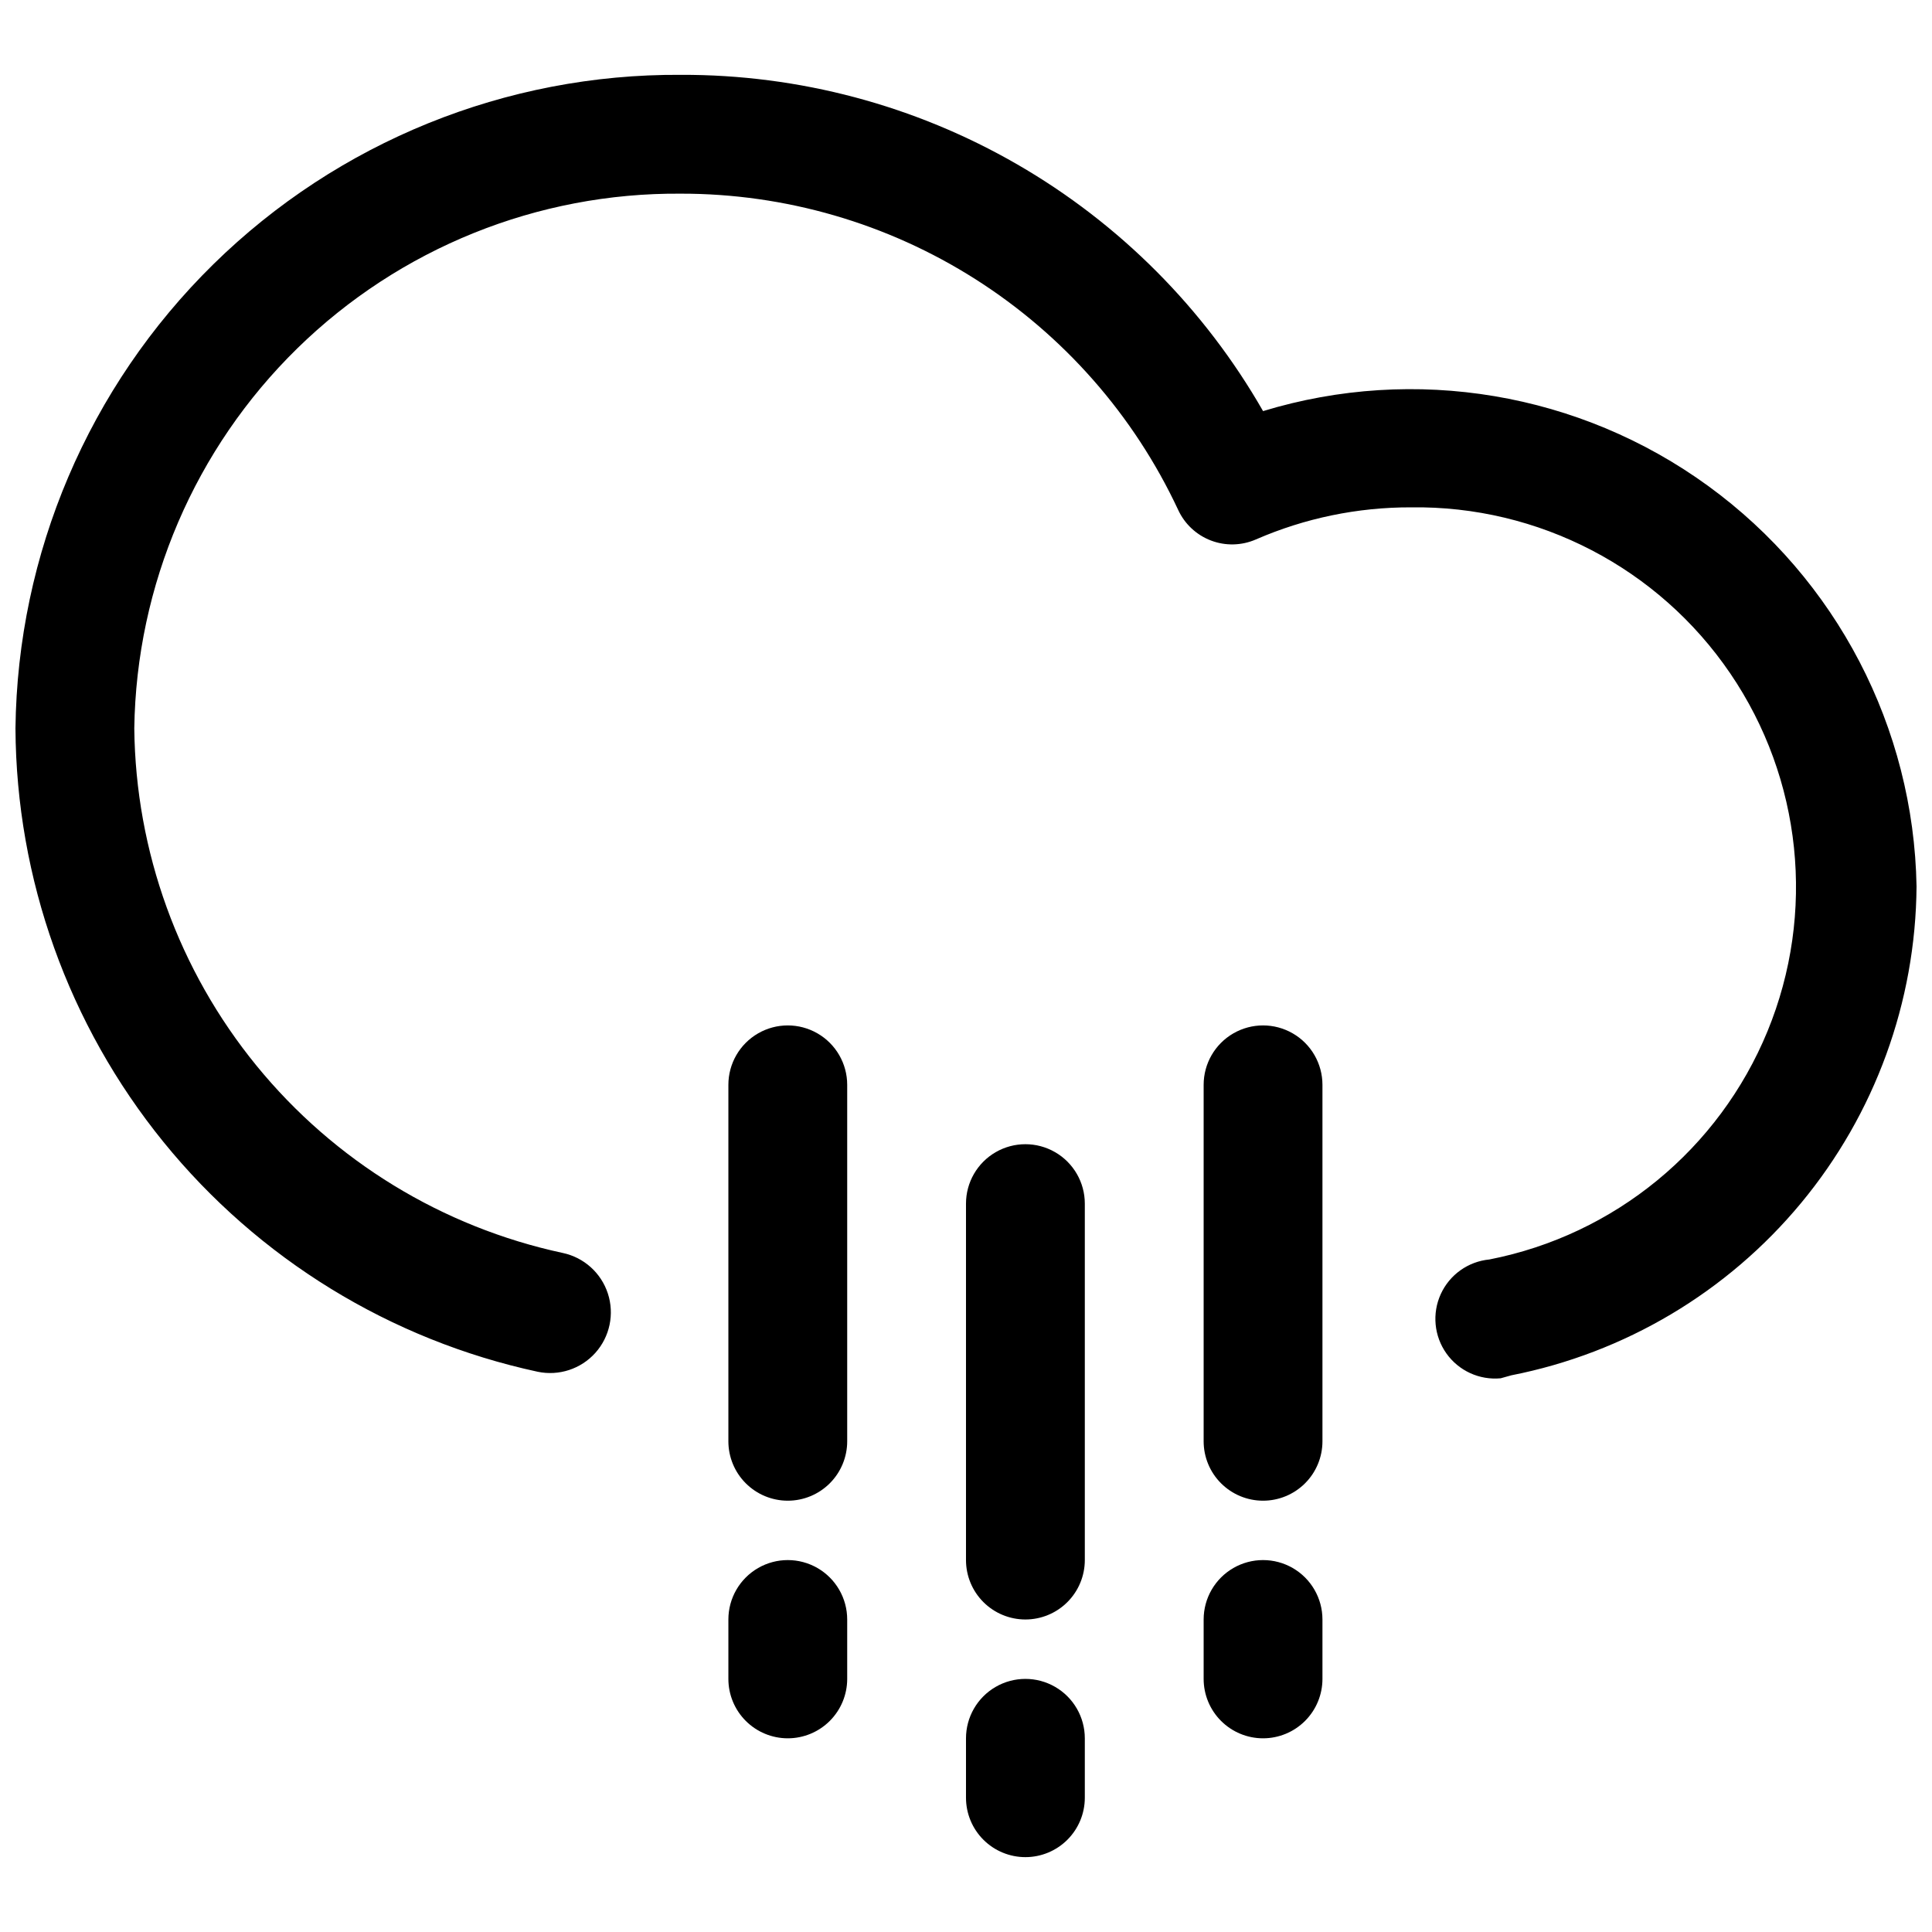
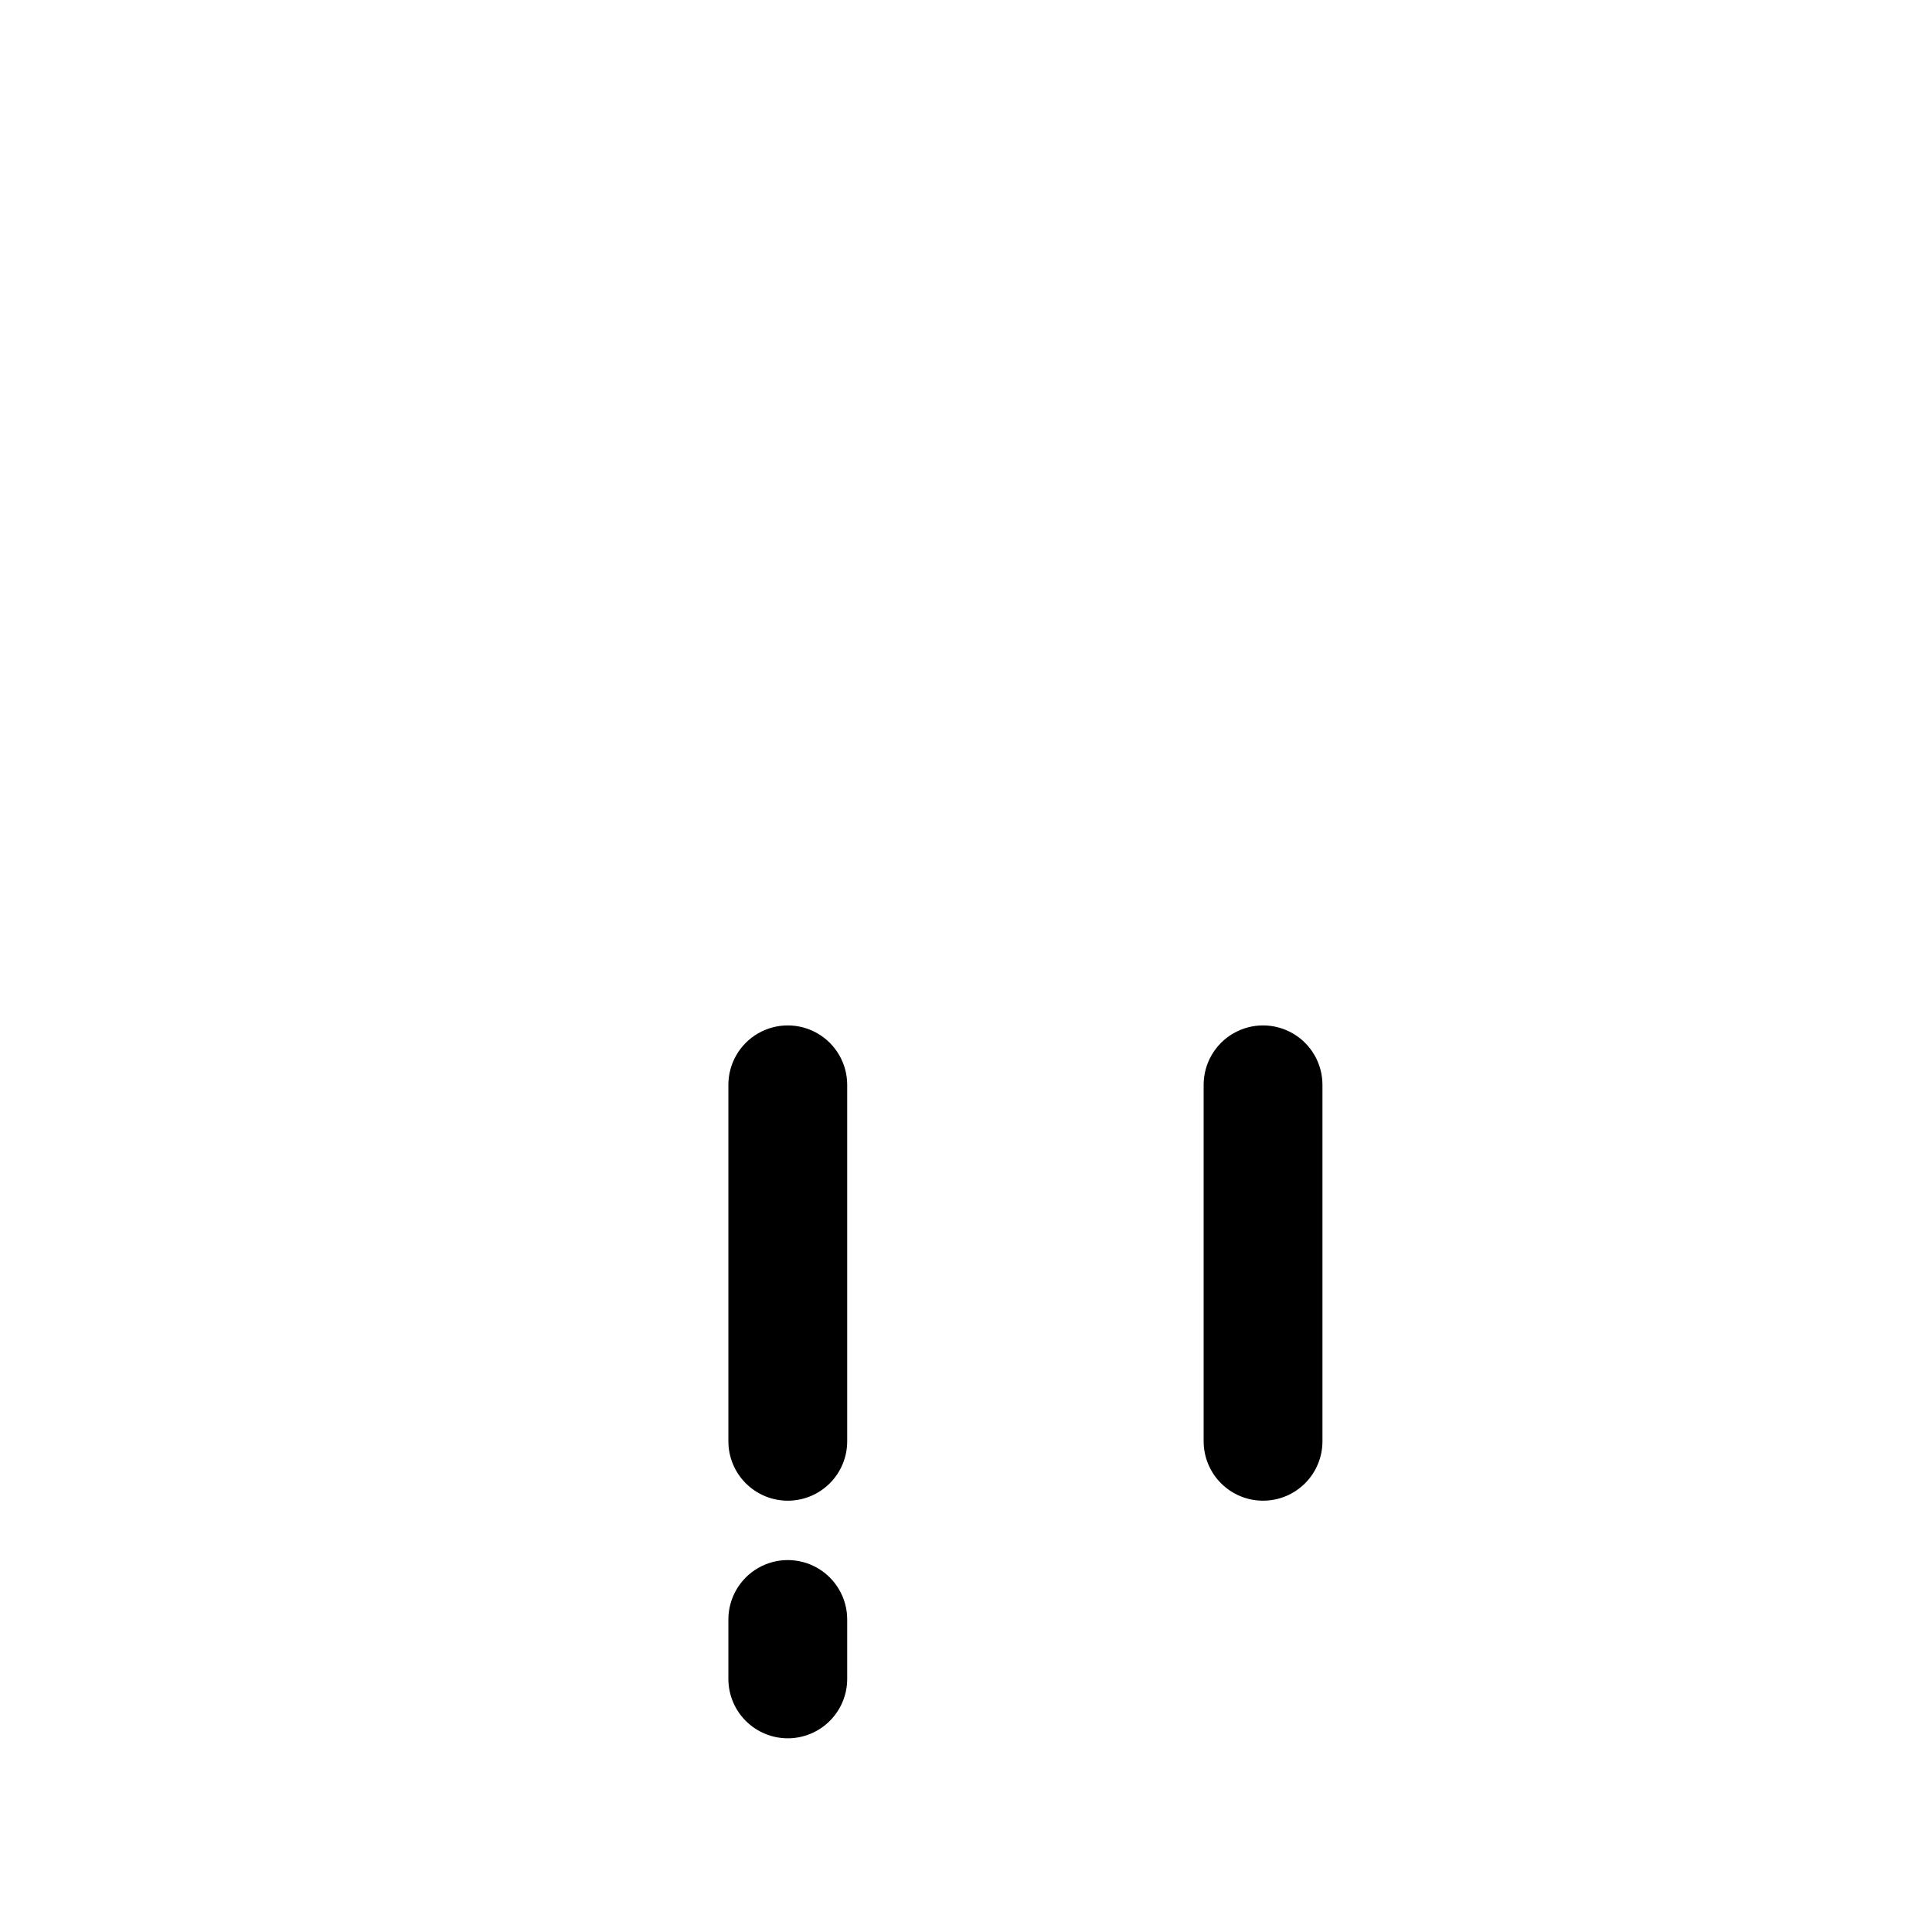
<svg xmlns="http://www.w3.org/2000/svg" width="800px" height="800px" version="1.1" viewBox="144 144 512 512">
  <defs>
    <clipPath id="a">
-       <path d="m148.09 163h503.81v347h-503.81z" />
+       <path d="m148.09 163v347h-503.81z" />
    </clipPath>
  </defs>
  <g clip-path="url(#a)">
    <path d="m541.7 509.26c-5.625 0.535-11.109-1.973-14.383-6.578-3.273-4.602-3.844-10.605-1.496-15.742 2.352-5.137 7.262-8.633 12.887-9.168 33.172-6.5 60.859-29.227 73.703-60.492 12.848-31.266 9.133-66.895-9.887-94.836-19.02-27.945-50.801-44.473-84.598-43.992-14.137-0.035-28.129 2.859-41.094 8.504-3.781 1.652-8.062 1.758-11.922 0.285-3.859-1.473-6.984-4.402-8.703-8.156-11.715-25.055-30.34-46.246-53.684-61.082-23.34-14.84-50.434-22.707-78.094-22.68-37.961-0.293-74.496 14.441-101.63 40.988s-42.672 62.75-43.211 100.71c0.344 32.613 11.766 64.141 32.395 89.402 20.629 25.262 49.234 42.758 81.121 49.617 5.625 1.18 10.191 5.273 11.98 10.734 1.789 5.461 0.527 11.465-3.305 15.746-3.836 4.277-9.664 6.188-15.289 5.008-39.031-8.422-74.02-29.914-99.184-60.914-25.164-31.004-38.996-69.664-39.207-109.59 0.539-46.312 19.391-90.523 52.434-122.98 33.043-32.453 77.586-50.504 123.9-50.211 31.301-0.102 62.066 8.09 89.168 23.742 27.102 15.656 49.574 38.211 65.125 65.371 40.258-12.254 83.93-4.91 117.96 19.84 34.031 24.75 54.477 64.039 55.219 106.11-0.223 30.664-11.031 60.309-30.598 83.918-19.566 23.613-46.688 39.742-76.777 45.656z" />
  </g>
-   <path d="m415.74 573.18c-4.176 0-8.18-1.66-11.133-4.613-2.953-2.953-4.609-6.957-4.609-11.133v-94.461c0-5.625 3-10.824 7.871-13.637s10.871-2.812 15.742 0c4.871 2.812 7.875 8.012 7.875 13.637v94.465-0.004c0 4.176-1.66 8.18-4.613 11.133-2.953 2.953-6.957 4.613-11.133 4.613z" />
  <path d="m478.72 541.7c-4.176 0-8.18-1.66-11.133-4.613-2.953-2.949-4.609-6.957-4.609-11.133v-94.461c0-5.625 3-10.824 7.871-13.637s10.871-2.812 15.742 0 7.871 8.012 7.871 13.637v94.465-0.004c0 4.176-1.656 8.184-4.609 11.133-2.953 2.953-6.957 4.613-11.133 4.613z" />
-   <path d="m478.72 604.67c-4.176 0-8.18-1.66-11.133-4.613-2.953-2.953-4.609-6.957-4.609-11.133v-15.742c0-5.625 3-10.824 7.871-13.637s10.871-2.812 15.742 0 7.871 8.012 7.871 13.637v15.742c0 4.176-1.656 8.18-4.609 11.133-2.953 2.953-6.957 4.613-11.133 4.613z" />
  <path d="m352.77 541.7c-4.176 0-8.18-1.66-11.133-4.613-2.953-2.949-4.609-6.957-4.609-11.133v-94.461c0-5.625 3-10.824 7.871-13.637 4.871-2.812 10.871-2.812 15.742 0 4.871 2.812 7.875 8.012 7.875 13.637v94.465-0.004c0 4.176-1.66 8.184-4.613 11.133-2.953 2.953-6.957 4.613-11.133 4.613z" />
  <path d="m352.77 604.67c-4.176 0-8.18-1.66-11.133-4.613-2.953-2.953-4.609-6.957-4.609-11.133v-15.742c0-5.625 3-10.824 7.871-13.637 4.871-2.812 10.871-2.812 15.742 0 4.871 2.812 7.875 8.012 7.875 13.637v15.742c0 4.176-1.66 8.18-4.613 11.133-2.953 2.953-6.957 4.613-11.133 4.613z" />
-   <path d="m415.74 636.16c-4.176 0-8.18-1.66-11.133-4.613s-4.609-6.957-4.609-11.133v-15.742c0-5.625 3-10.824 7.871-13.637s10.871-2.812 15.742 0c4.871 2.812 7.875 8.012 7.875 13.637v15.742c0 4.176-1.66 8.18-4.613 11.133s-6.957 4.613-11.133 4.613z" />
</svg>